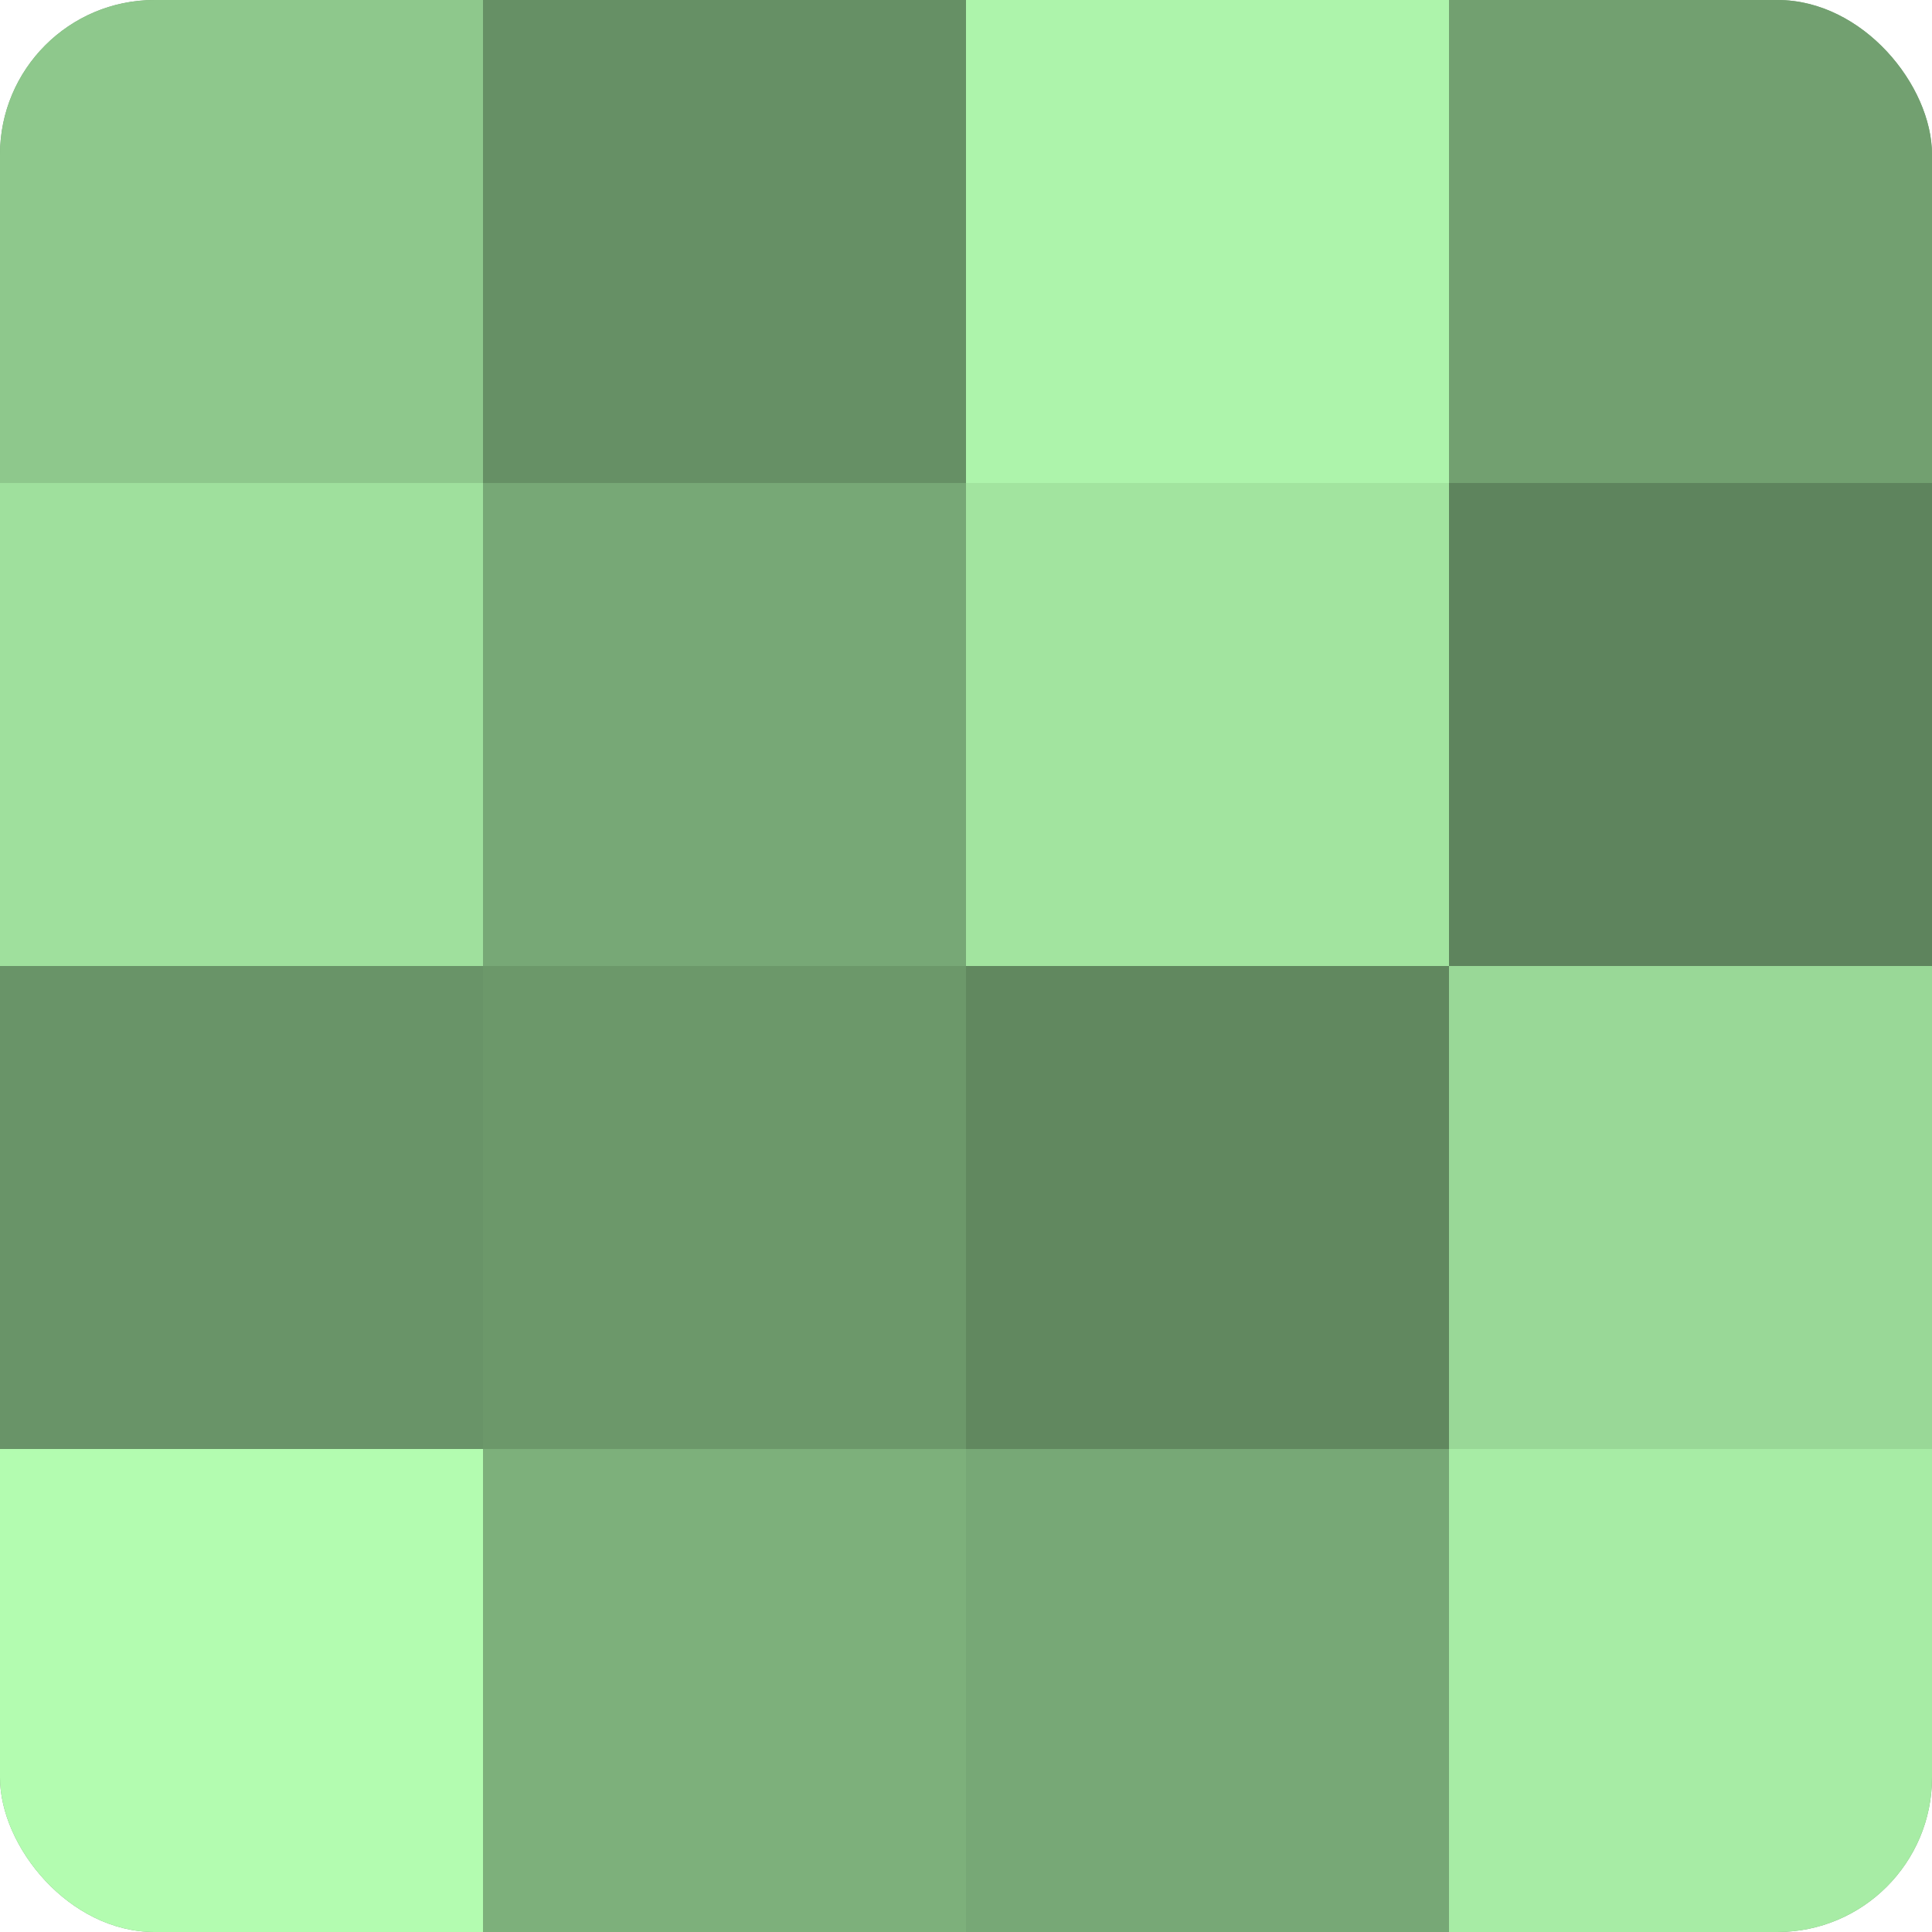
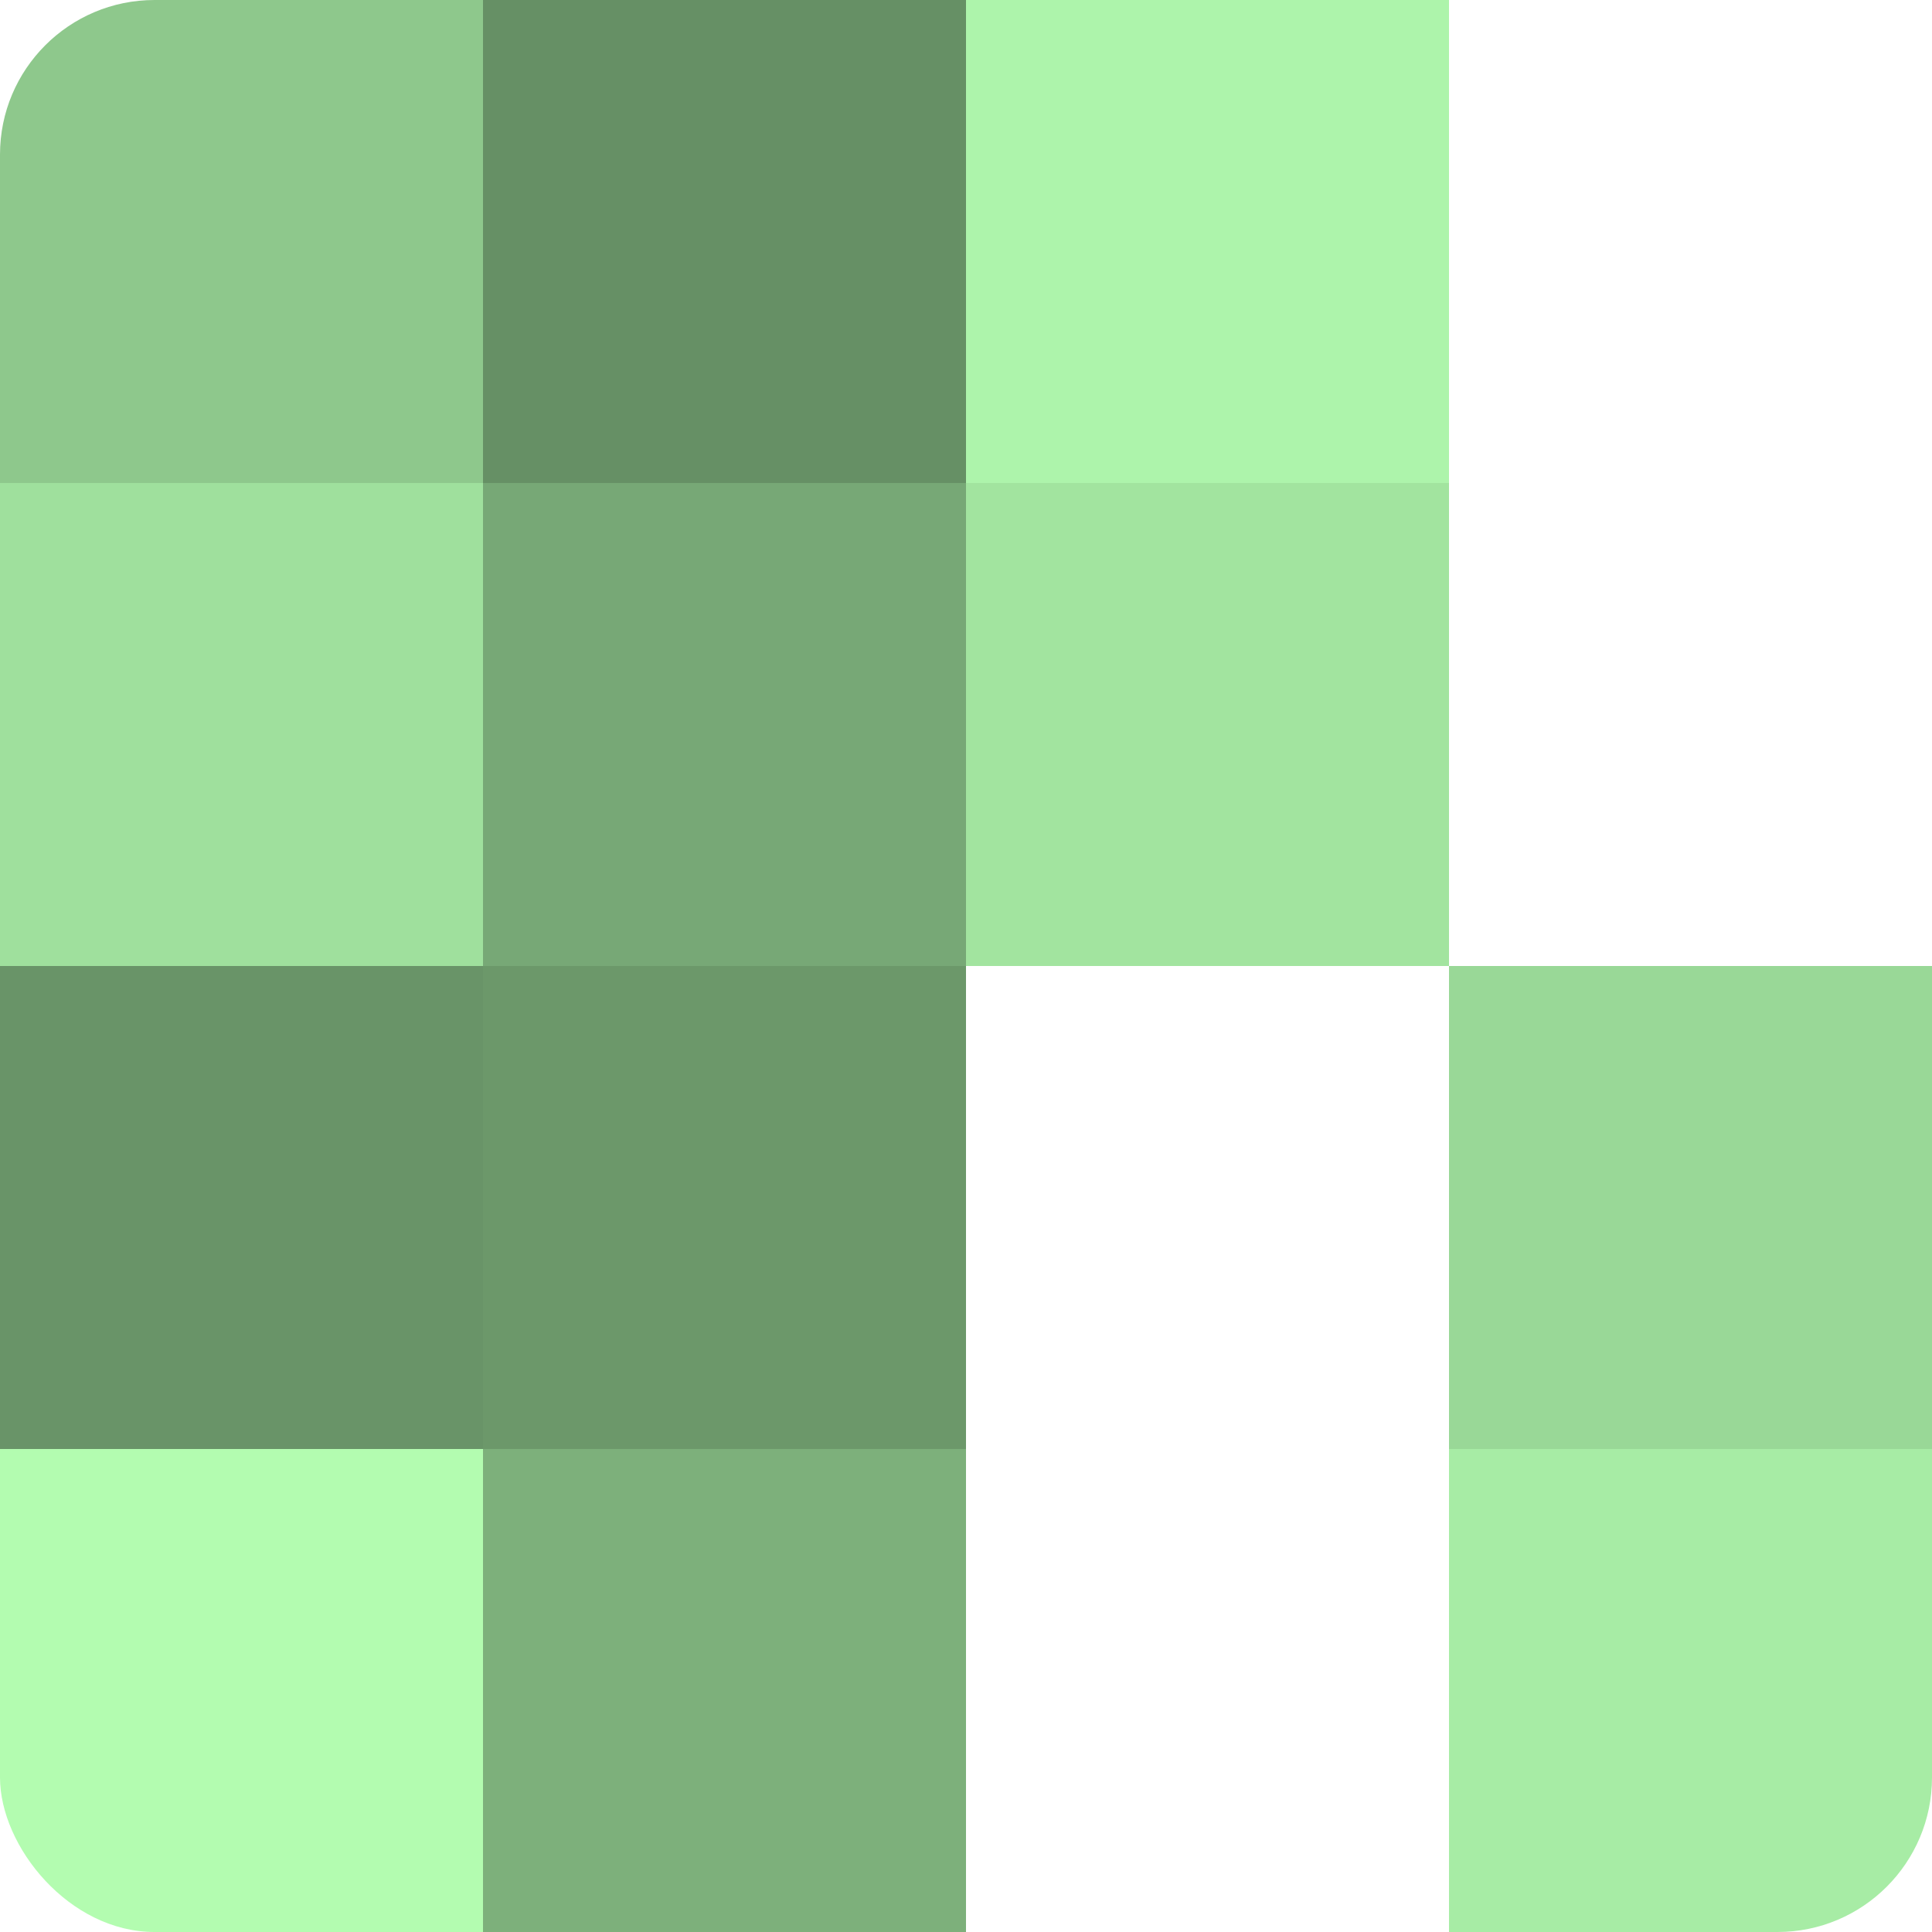
<svg xmlns="http://www.w3.org/2000/svg" width="60" height="60" viewBox="0 0 100 100" preserveAspectRatio="xMidYMid meet">
  <defs>
    <clipPath id="c" width="100" height="100">
      <rect width="100" height="100" rx="8" ry="8" />
    </clipPath>
  </defs>
  <g clip-path="url(#c)">
-     <rect width="100" height="100" fill="#72a070" />
    <rect width="25" height="25" fill="#8ec88c" />
    <rect y="25" width="25" height="25" fill="#9fe09d" />
    <rect y="50" width="25" height="25" fill="#699468" />
    <rect y="75" width="25" height="25" fill="#b3fcb0" />
    <rect x="25" width="25" height="25" fill="#669065" />
    <rect x="25" y="25" width="25" height="25" fill="#77a876" />
    <rect x="25" y="50" width="25" height="25" fill="#6c986a" />
    <rect x="25" y="75" width="25" height="25" fill="#7db07b" />
    <rect x="50" width="25" height="25" fill="#adf4ab" />
    <rect x="50" y="25" width="25" height="25" fill="#a2e49f" />
-     <rect x="50" y="50" width="25" height="25" fill="#61885f" />
-     <rect x="50" y="75" width="25" height="25" fill="#77a876" />
-     <rect x="75" width="25" height="25" fill="#72a070" />
-     <rect x="75" y="25" width="25" height="25" fill="#5e845d" />
    <rect x="75" y="50" width="25" height="25" fill="#99d897" />
    <rect x="75" y="75" width="25" height="25" fill="#a7eca5" />
  </g>
</svg>